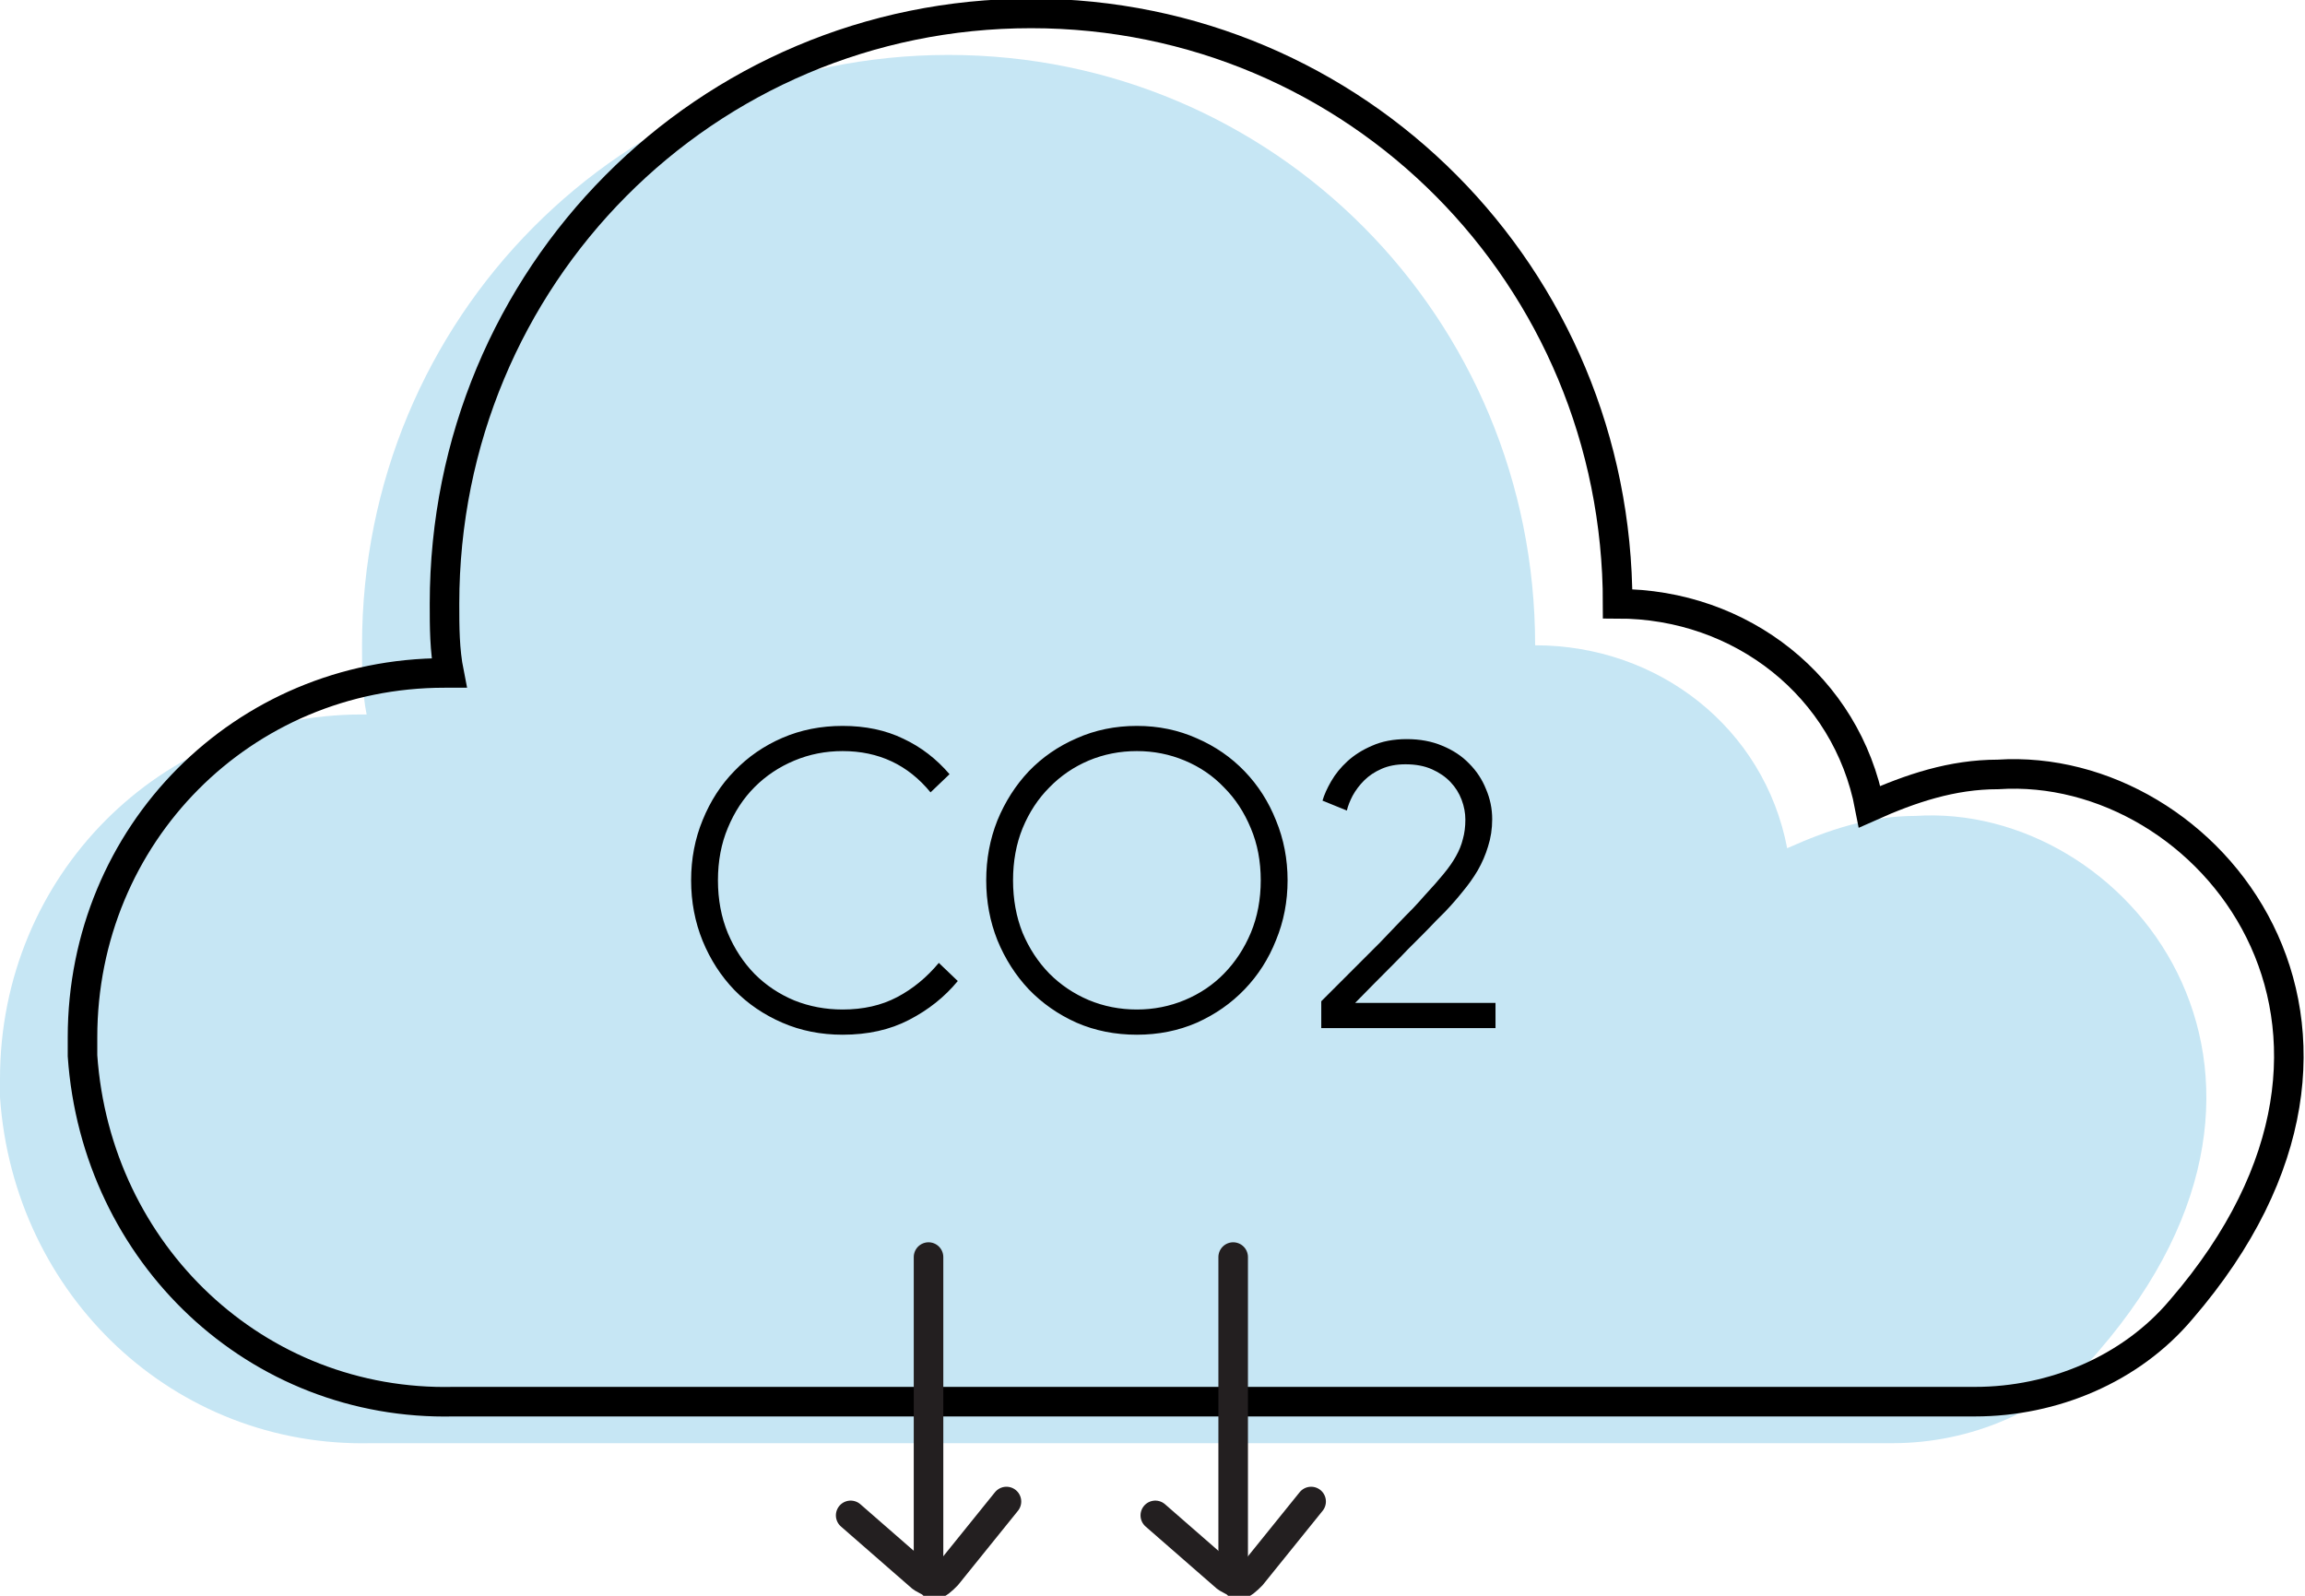
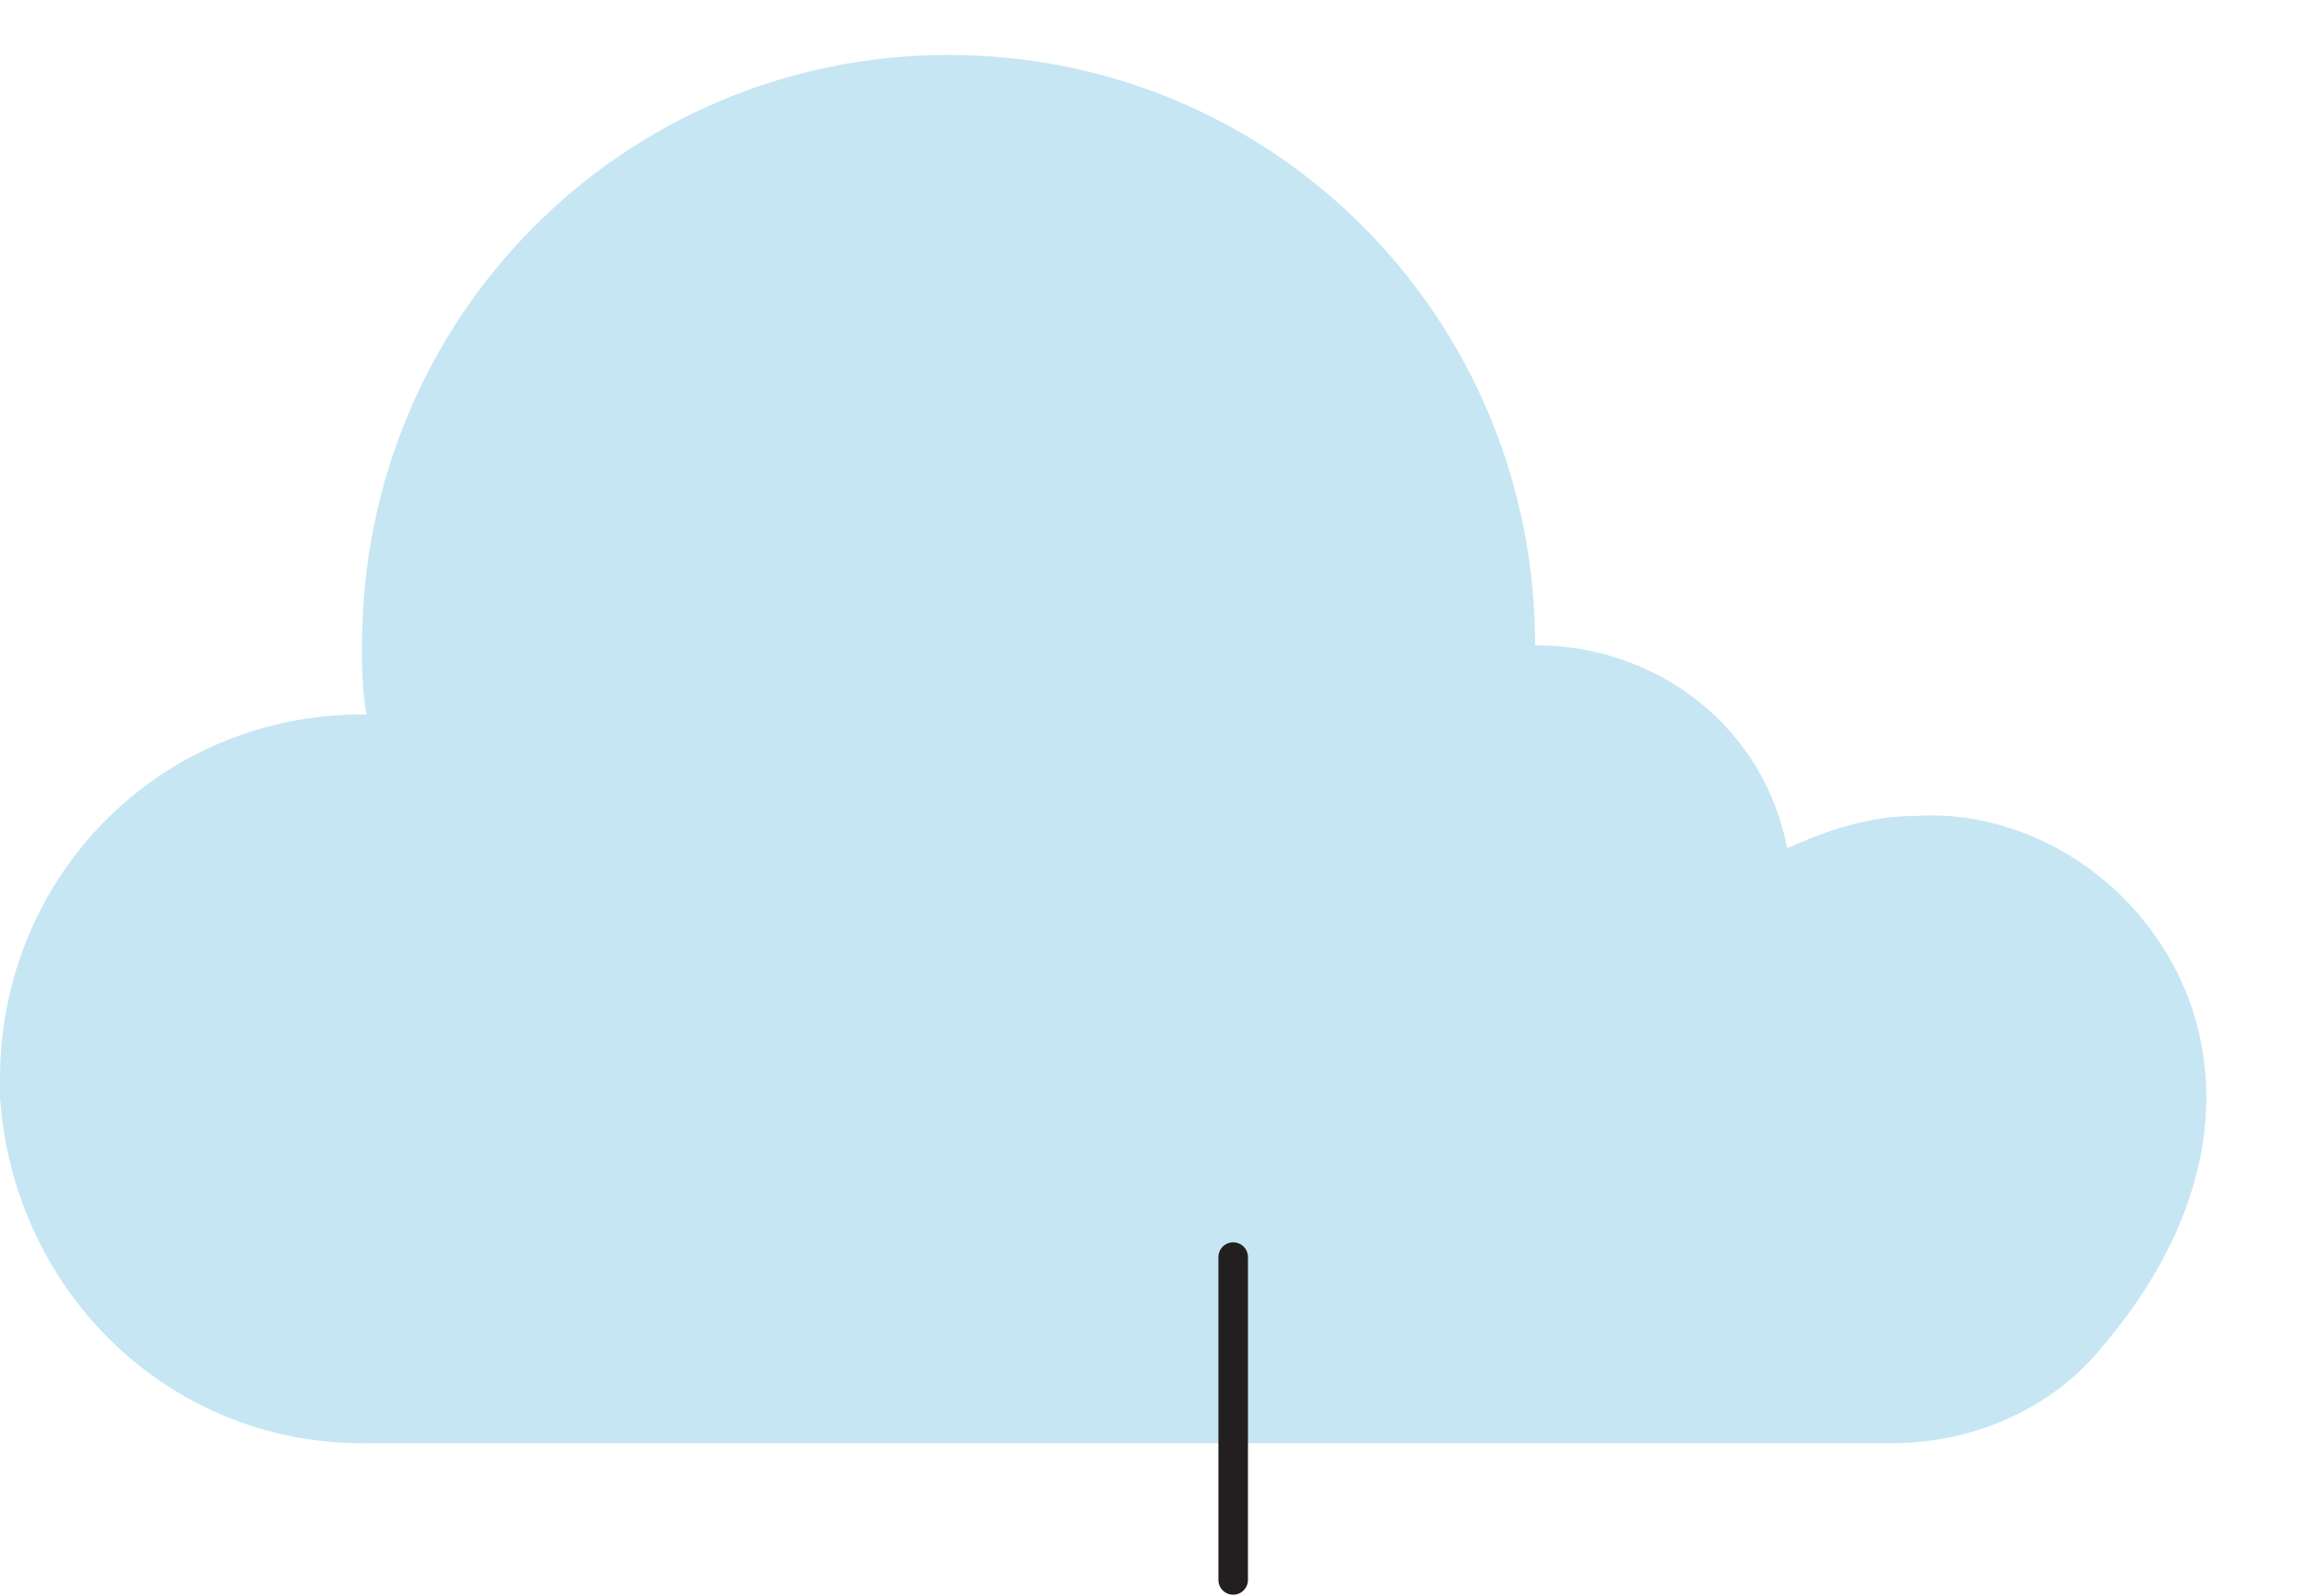
<svg xmlns="http://www.w3.org/2000/svg" width="78" height="54" viewBox="0 0 78 54" fill="none">
  <g clip-path="url(#clip0_355_2204)">
    <path d="M64.044 48.836C66.68 48.836 69.316 47.743 71.022 45.714C79.241 36.194 71.952 27.142 64.819 27.61C63.268 27.61 61.873 28.078 60.477 28.703C59.702 24.645 56.135 21.836 51.948 21.836C51.948 10.755 43.109 1.859 32.099 1.859C21.09 1.859 12.251 10.755 12.251 21.836C12.251 22.616 12.251 23.396 12.406 24.177H12.251C5.427 24.177 0 29.639 0 36.506C0 36.662 0 36.974 0 37.131C0.465 43.842 5.893 48.992 12.561 48.836H64.044Z" fill="#C6E6F4" />
-     <path d="M66.835 47.431C69.471 47.431 72.108 46.339 73.813 44.31C82.032 34.789 74.744 25.737 67.611 26.206C66.06 26.206 64.664 26.674 63.269 27.298C62.493 23.24 58.927 20.431 54.74 20.431C54.74 9.35 45.901 0.454 34.891 0.454C23.881 0.454 15.042 9.35 15.042 20.431C15.042 21.211 15.042 21.992 15.197 22.772H15.042C8.219 22.772 2.792 28.234 2.792 35.102C2.792 35.258 2.792 35.57 2.792 35.726C3.257 42.437 8.684 47.587 15.352 47.431H66.835Z" stroke="black" stroke-miterlimit="10" />
-     <path d="M31.421 42.538V53.463" stroke="#231F20" stroke-miterlimit="10" stroke-linecap="round" />
-     <path d="M28.786 51.279L31.112 53.308C31.267 53.464 31.422 53.464 31.577 53.62C31.732 53.62 31.887 53.464 32.042 53.308L34.058 50.81" stroke="#231F20" stroke-miterlimit="10" stroke-linecap="round" />
    <path d="M41.73 42.538V53.463" stroke="#231F20" stroke-miterlimit="10" stroke-linecap="round" />
-     <path d="M39.095 51.279L41.421 53.308C41.576 53.464 41.731 53.464 41.886 53.62C42.041 53.62 42.197 53.464 42.352 53.308L44.368 50.81" stroke="#231F20" stroke-miterlimit="10" stroke-linecap="round" />
-     <path d="M32.411 33.197C31.965 33.738 31.415 34.175 30.763 34.511C30.12 34.846 29.371 35.014 28.514 35.014C27.778 35.014 27.098 34.879 26.474 34.608C25.85 34.338 25.31 33.971 24.854 33.505C24.397 33.03 24.039 32.476 23.778 31.842C23.517 31.2 23.387 30.515 23.387 29.789C23.387 29.062 23.517 28.383 23.778 27.749C24.039 27.107 24.397 26.552 24.854 26.087C25.31 25.612 25.85 25.239 26.474 24.969C27.098 24.699 27.778 24.564 28.514 24.564C29.287 24.564 29.971 24.708 30.567 24.997C31.164 25.276 31.685 25.677 32.132 26.198L31.489 26.813C30.726 25.882 29.734 25.416 28.514 25.416C27.936 25.416 27.392 25.523 26.879 25.738C26.367 25.952 25.92 26.25 25.538 26.632C25.157 27.013 24.854 27.474 24.63 28.015C24.407 28.545 24.295 29.137 24.295 29.789C24.295 30.441 24.407 31.037 24.63 31.577C24.854 32.108 25.157 32.569 25.538 32.96C25.92 33.342 26.367 33.64 26.879 33.854C27.392 34.059 27.936 34.161 28.514 34.161C29.212 34.161 29.827 34.022 30.358 33.742C30.889 33.463 31.359 33.076 31.769 32.583L32.411 33.197ZM38.472 35.014C37.737 35.014 37.057 34.879 36.433 34.608C35.809 34.329 35.269 33.952 34.812 33.477C34.365 33.002 34.011 32.448 33.751 31.814C33.499 31.181 33.373 30.506 33.373 29.789C33.373 29.072 33.499 28.396 33.751 27.763C34.011 27.13 34.365 26.576 34.812 26.101C35.269 25.626 35.809 25.253 36.433 24.983C37.057 24.704 37.737 24.564 38.472 24.564C39.199 24.564 39.874 24.704 40.498 24.983C41.122 25.253 41.662 25.626 42.118 26.101C42.575 26.576 42.929 27.13 43.18 27.763C43.441 28.396 43.571 29.072 43.571 29.789C43.571 30.506 43.441 31.181 43.18 31.814C42.929 32.448 42.575 33.002 42.118 33.477C41.662 33.952 41.122 34.329 40.498 34.608C39.874 34.879 39.199 35.014 38.472 35.014ZM38.472 34.161C39.041 34.161 39.581 34.054 40.093 33.84C40.605 33.626 41.047 33.328 41.42 32.946C41.802 32.555 42.105 32.094 42.328 31.563C42.552 31.023 42.663 30.431 42.663 29.789C42.663 29.146 42.552 28.559 42.328 28.029C42.105 27.488 41.802 27.027 41.42 26.645C41.047 26.254 40.605 25.952 40.093 25.738C39.581 25.523 39.041 25.416 38.472 25.416C37.895 25.416 37.35 25.523 36.838 25.738C36.335 25.952 35.892 26.254 35.511 26.645C35.129 27.027 34.826 27.488 34.603 28.029C34.388 28.559 34.281 29.146 34.281 29.789C34.281 30.431 34.388 31.023 34.603 31.563C34.826 32.094 35.129 32.555 35.511 32.946C35.892 33.328 36.335 33.626 36.838 33.84C37.35 34.054 37.895 34.161 38.472 34.161ZM44.711 34.79V33.882L46.122 32.471C46.318 32.275 46.513 32.08 46.709 31.884C46.904 31.679 47.096 31.479 47.282 31.284C47.468 31.088 47.645 30.906 47.813 30.739C47.971 30.571 48.106 30.422 48.218 30.292C48.469 30.022 48.679 29.784 48.846 29.579C49.023 29.365 49.163 29.165 49.266 28.979C49.377 28.783 49.456 28.587 49.503 28.392C49.559 28.196 49.587 27.977 49.587 27.735C49.587 27.512 49.545 27.288 49.461 27.065C49.377 26.841 49.252 26.641 49.084 26.464C48.916 26.287 48.707 26.143 48.455 26.031C48.204 25.919 47.906 25.863 47.561 25.863C47.254 25.863 46.984 25.914 46.751 26.017C46.518 26.119 46.322 26.25 46.164 26.408C46.006 26.566 45.875 26.739 45.773 26.925C45.68 27.102 45.615 27.27 45.577 27.428L44.753 27.093C44.809 26.897 44.907 26.678 45.047 26.436C45.186 26.194 45.368 25.97 45.591 25.765C45.824 25.551 46.104 25.374 46.43 25.235C46.765 25.085 47.156 25.011 47.603 25.011C48.05 25.011 48.451 25.085 48.804 25.235C49.168 25.384 49.47 25.584 49.712 25.835C49.964 26.087 50.155 26.375 50.285 26.701C50.425 27.027 50.495 27.367 50.495 27.721C50.495 28.047 50.448 28.355 50.355 28.643C50.271 28.923 50.155 29.193 50.006 29.453C49.857 29.705 49.685 29.947 49.489 30.18C49.303 30.413 49.107 30.636 48.902 30.851C48.818 30.934 48.711 31.041 48.581 31.172C48.451 31.311 48.306 31.46 48.148 31.619C47.989 31.777 47.822 31.945 47.645 32.122C47.468 32.308 47.296 32.485 47.128 32.653C46.728 33.053 46.304 33.481 45.857 33.938H50.607V34.79H44.711Z" fill="black" />
  </g>
  <defs>
    <clipPath id="clip0_355_2204">
      <rect width="78" height="54" fill="white" />
    </clipPath>
  </defs>
</svg>